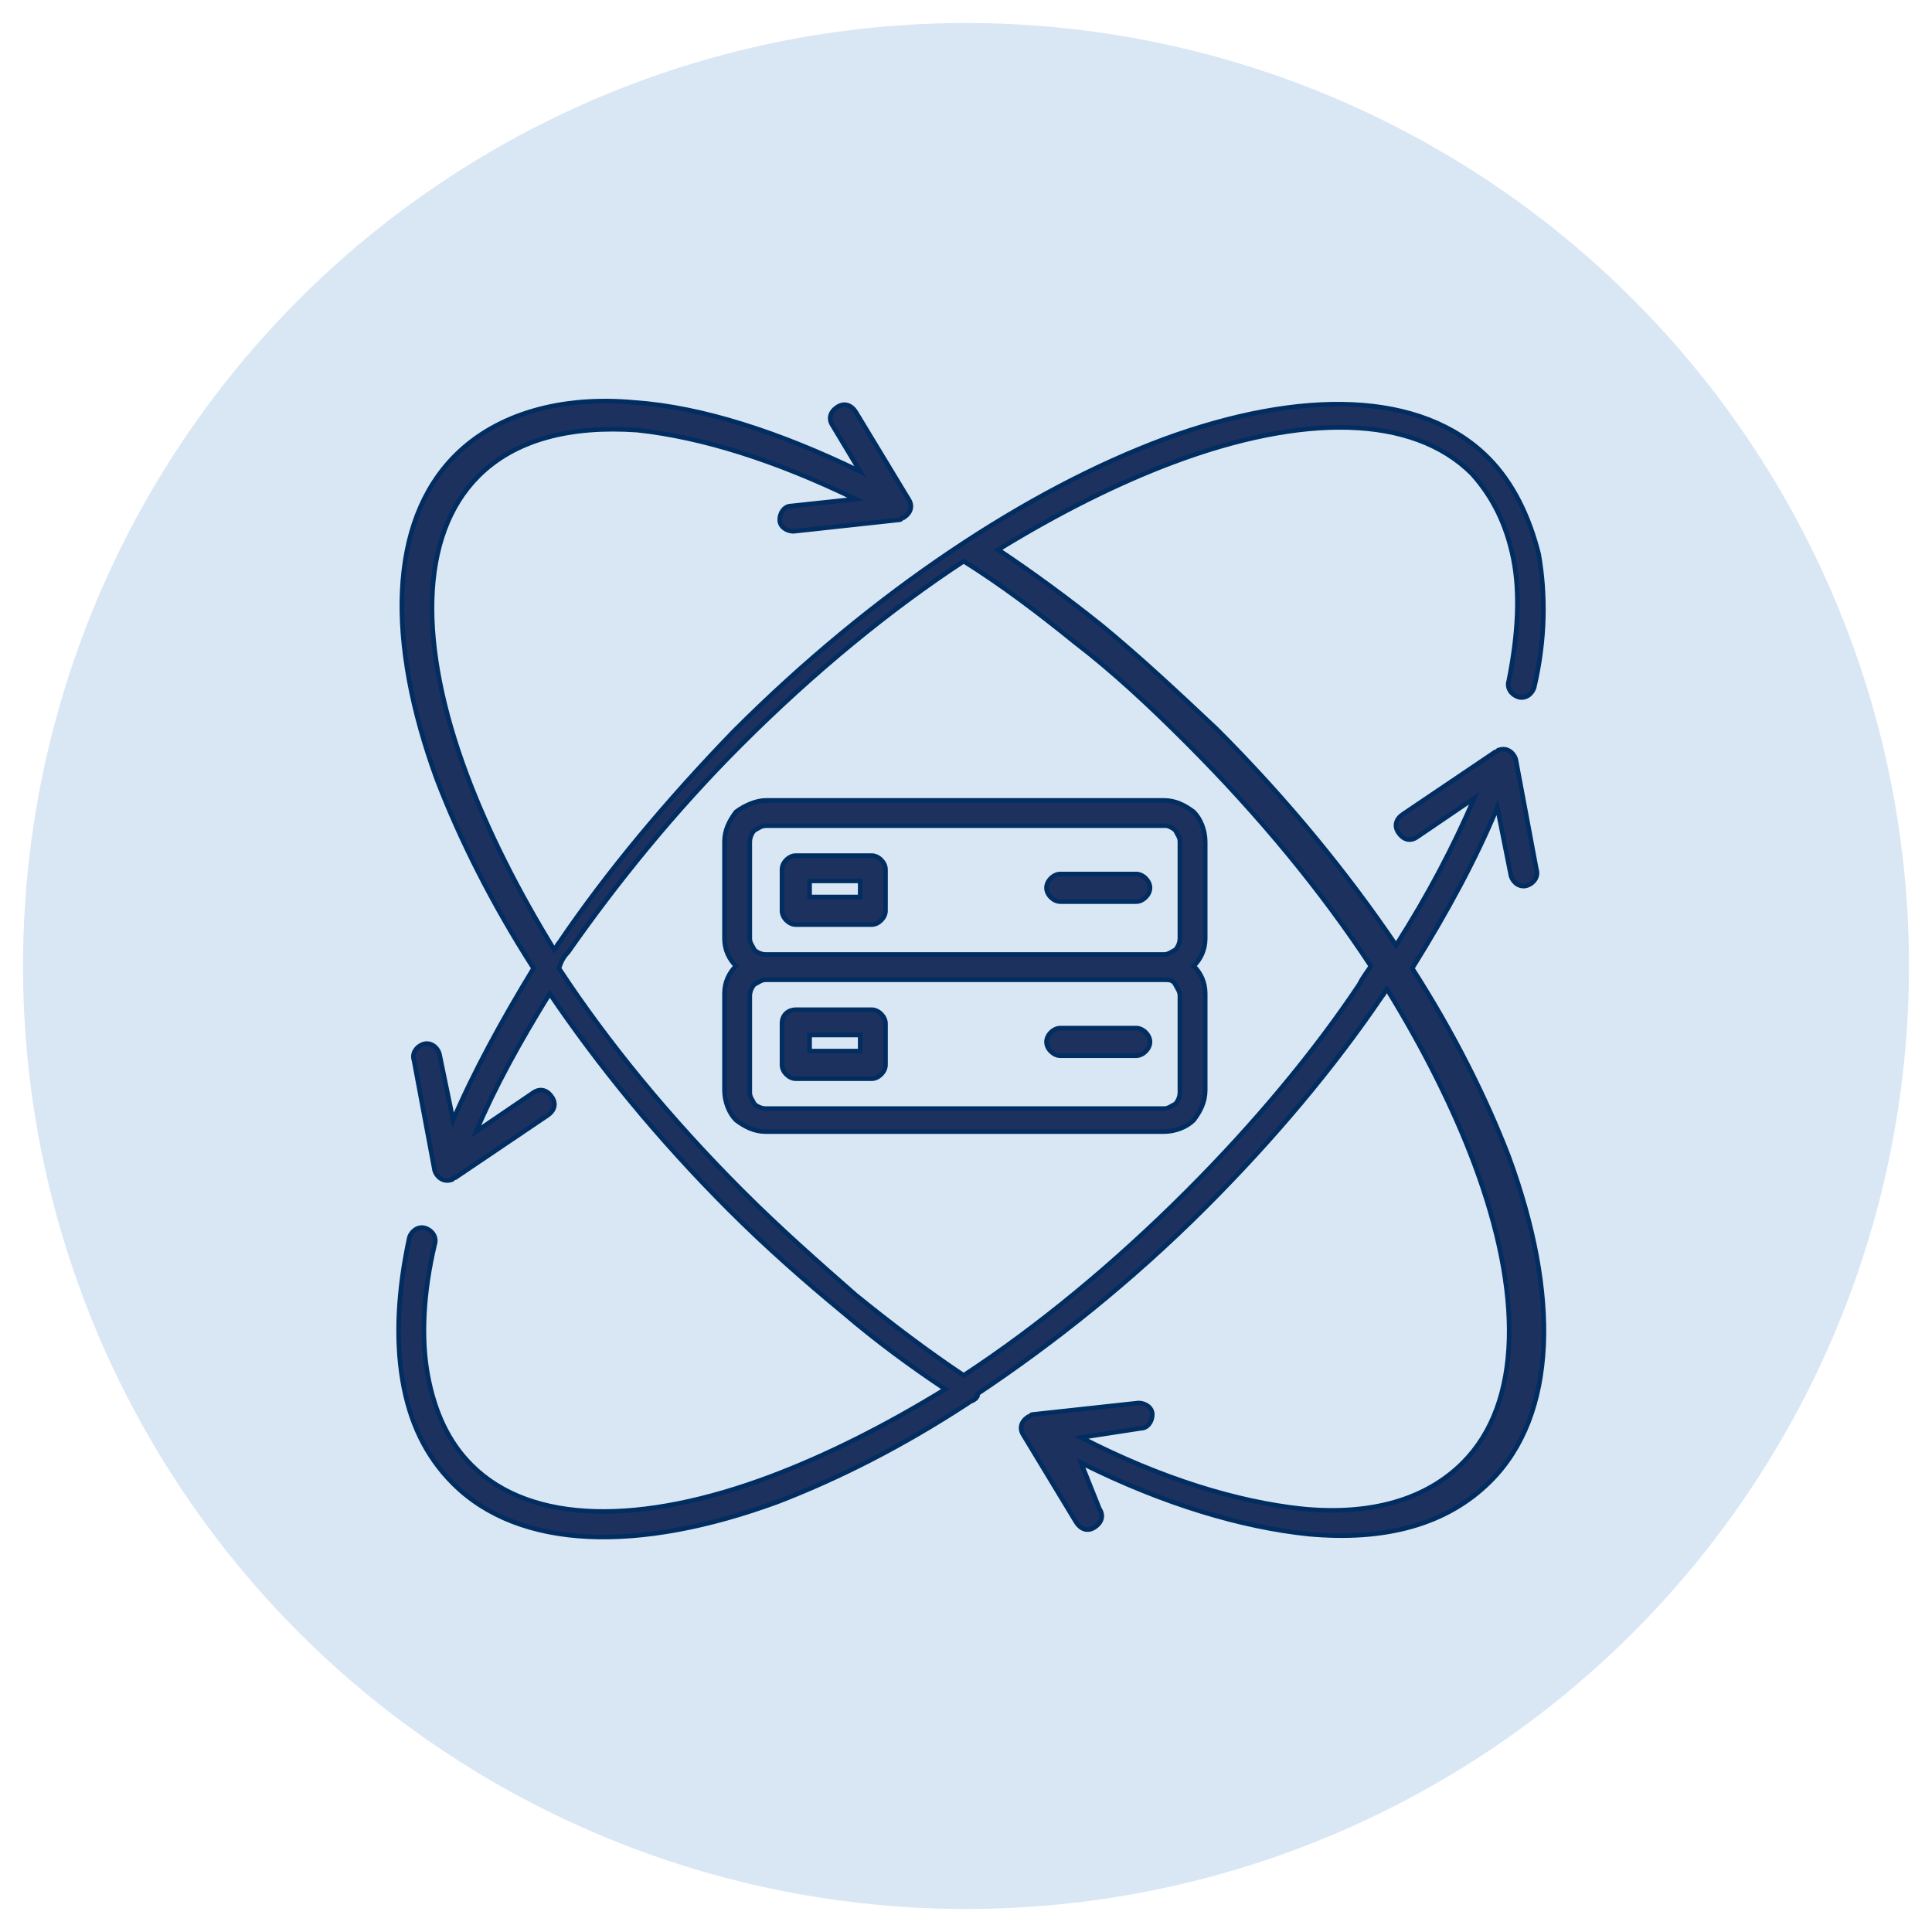
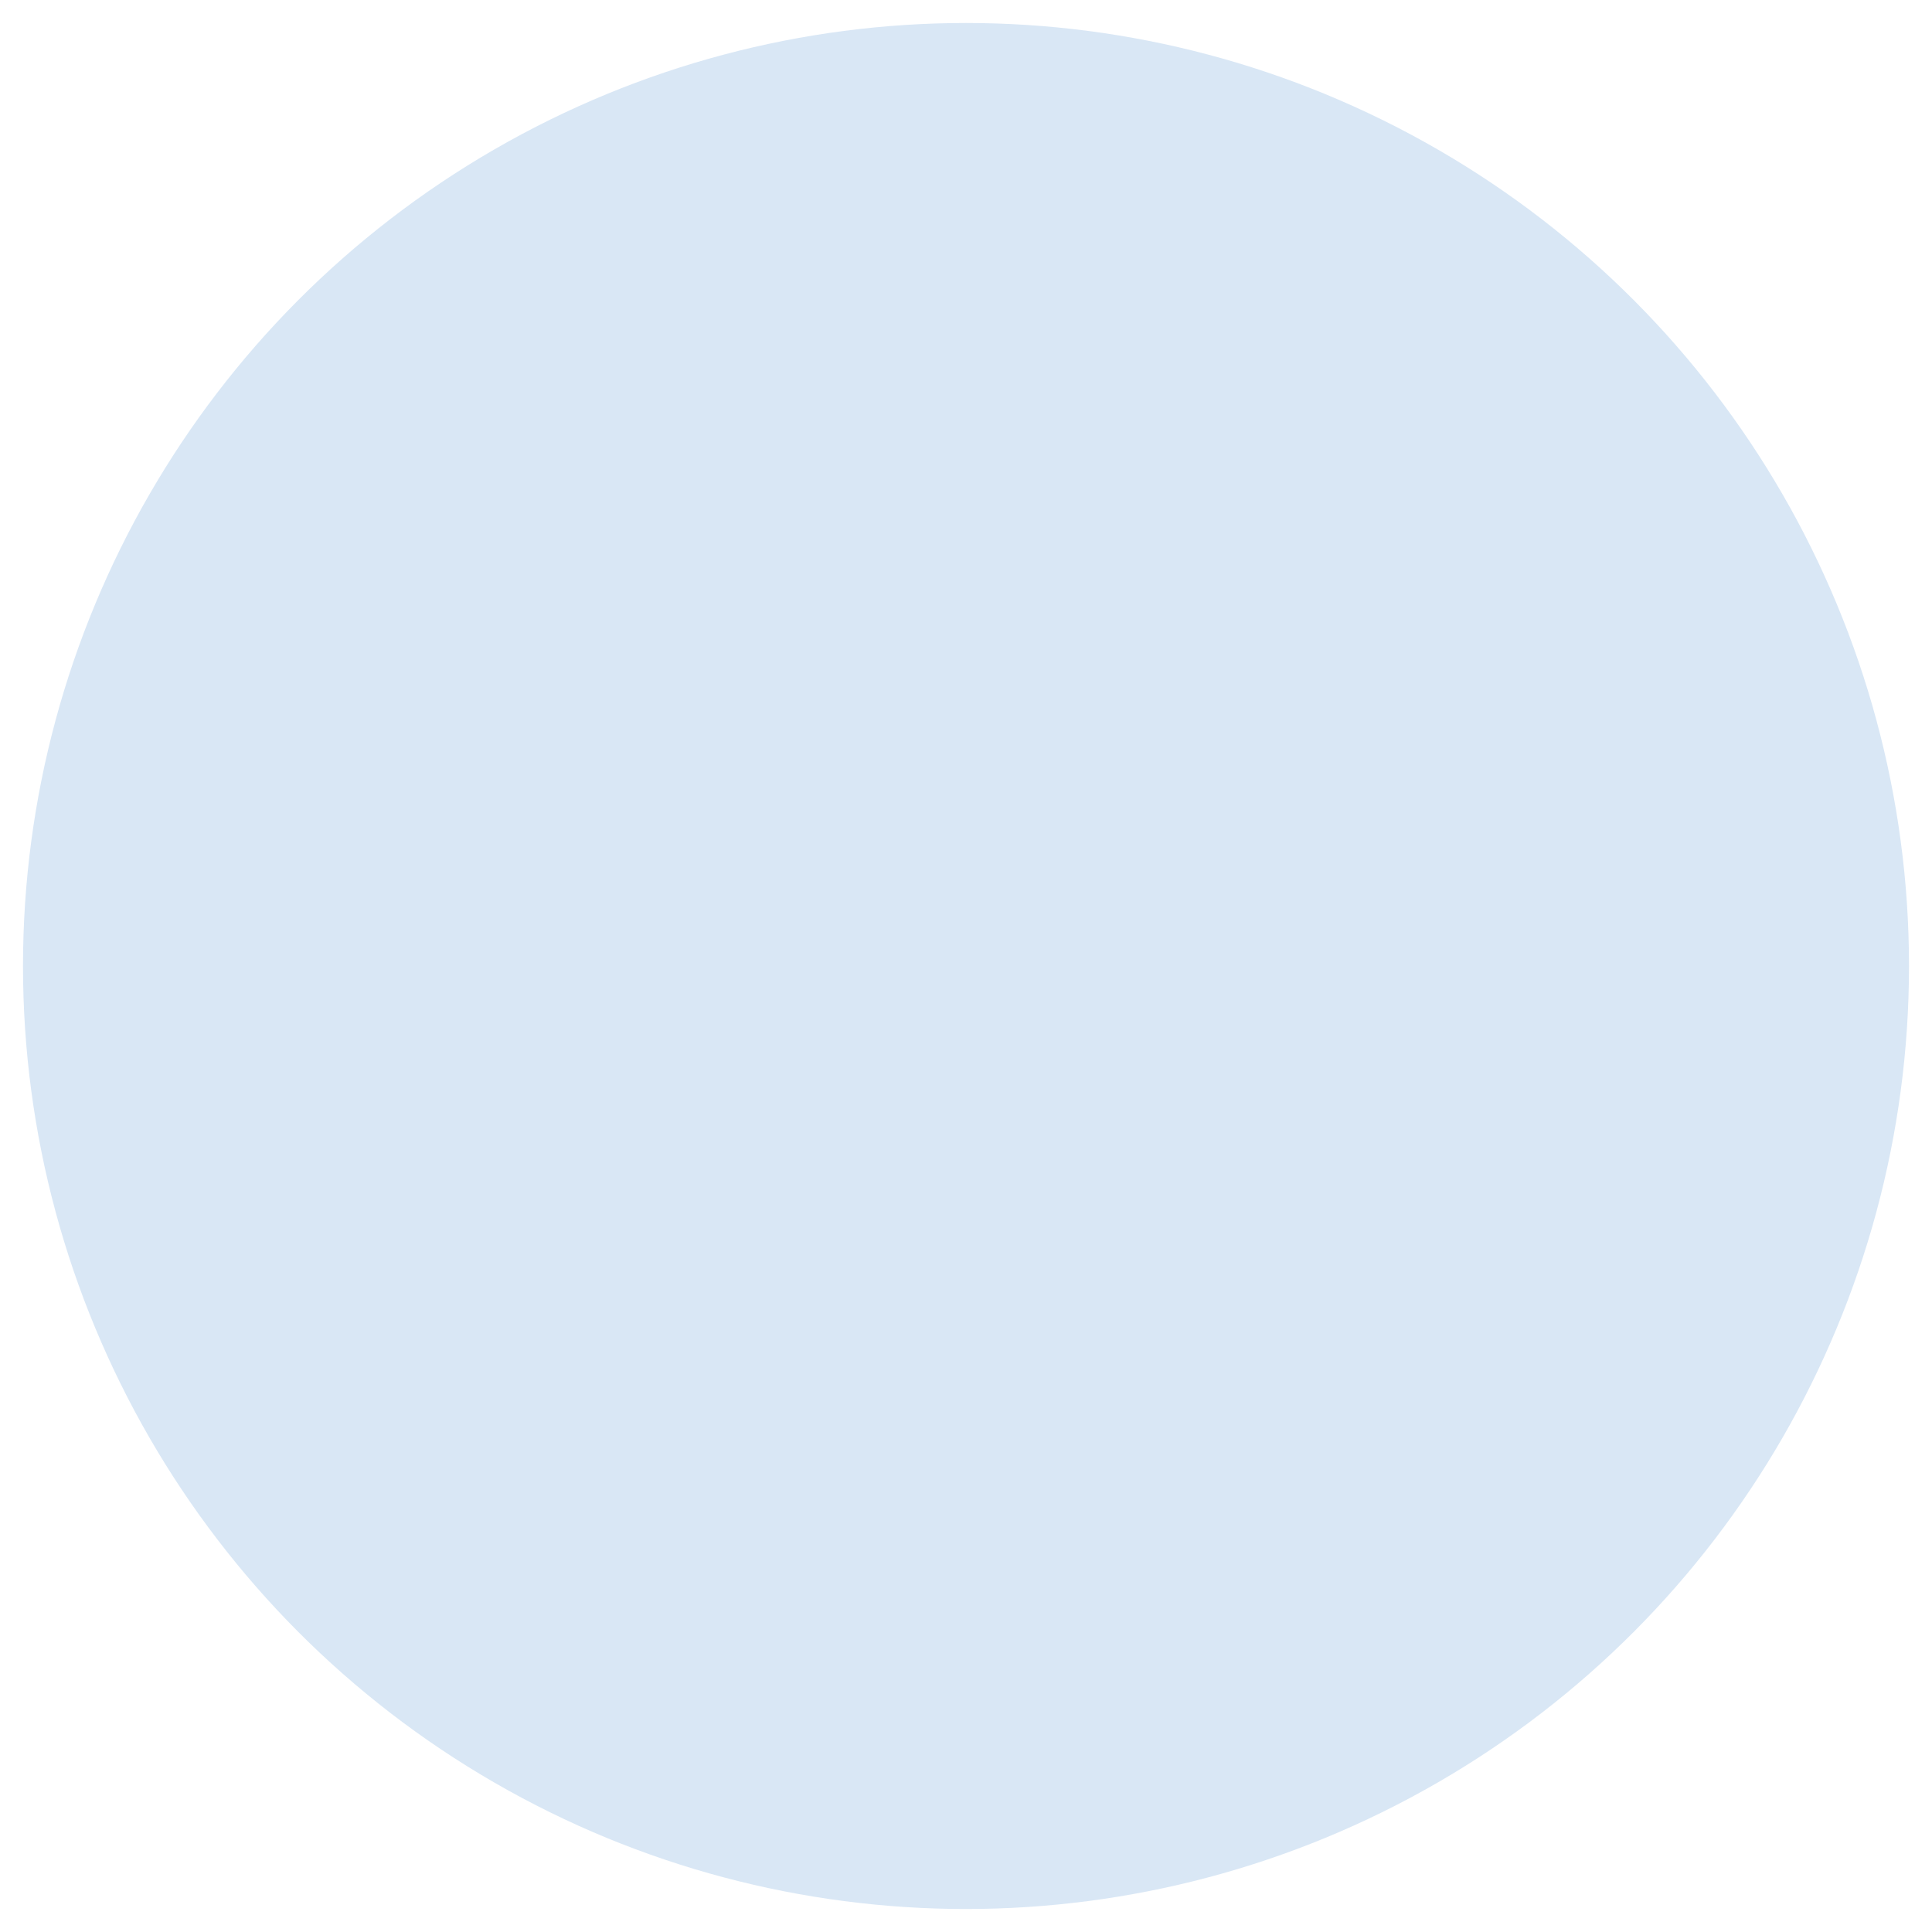
<svg xmlns="http://www.w3.org/2000/svg" version="1.0" id="Layer_1" x="0px" y="0px" width="84px" height="84px" viewBox="0 0 84 84" style="enable-background:new 0 0 84 84;" xml:space="preserve">
  <style type="text/css">
	.st0{fill:#D4EEFB;}
	.st1{fill:#D9E7F5;}
	.st2{fill:#FFEED6;}
	.st3{fill:#1D315F;}
	.st4{fill:#DAFAF4;}
	.st5{opacity:0.3;fill:#C9CBCF;enable-background:new    ;}
	.st6{fill:#FFEED5;enable-background:new    ;}
	.st7{fill:#DAE8F6;}
	.st8{fill:#D5F2FF;}
	.st9{fill:#DCF0EE;}
	.st10{fill:#1D315F;stroke:#012D61;stroke-width:0.2;stroke-miterlimit:10;}
	.st11{fill-rule:evenodd;clip-rule:evenodd;fill:#1D315F;}
</style>
  <circle class="st1" cx="42" cy="42" r="41" />
  <g id="Layer_x0020_1">
-     <path class="st10" d="M33.3,34.8h17.3c0.5,0,0.9,0.2,1.3,0.5l0,0c0.3,0.3,0.5,0.8,0.5,1.3v4.2c0,0.5-0.2,0.9-0.5,1.2   c0.3,0.3,0.5,0.7,0.5,1.2v4.2c0,0.5-0.2,0.9-0.5,1.3l0,0c-0.3,0.3-0.8,0.5-1.3,0.5H33.3c-0.5,0-0.9-0.2-1.3-0.5l0,0   c-0.3-0.3-0.5-0.8-0.5-1.3v-4.2c0-0.5,0.2-0.9,0.5-1.2c-0.3-0.3-0.5-0.7-0.5-1.2v-4.2c0-0.5,0.2-0.9,0.5-1.3l0,0   C32.4,35,32.9,34.8,33.3,34.8L33.3,34.8z M47.8,65.6c0.2,0.3,0.1,0.6-0.2,0.8c-0.3,0.2-0.6,0.1-0.8-0.2l-2.3-3.8   c-0.2-0.3-0.1-0.6,0.2-0.8c0.1,0,0.1-0.1,0.2-0.1l0,0l4.6-0.5c0.3,0,0.6,0.2,0.6,0.5c0,0.3-0.2,0.6-0.5,0.6L47,62.5   c3.5,1.8,6.8,2.8,9.6,3.1c3,0.3,5.4-0.4,7-2c2.6-2.6,2.6-7.4,0.5-13c-0.9-2.4-2.2-5-3.8-7.6c-0.1,0.1-0.1,0.2-0.2,0.3   c-2.1,3.1-4.7,6.2-7.7,9.2c-3.2,3.2-6.6,5.9-9.9,8.1c0,0,0,0,0,0.1c-0.1,0.2-0.3,0.2-0.4,0.3c-2.9,1.9-5.7,3.3-8.3,4.3   c-6,2.2-11.2,2.1-14.1-0.8c-1.2-1.2-1.9-2.7-2.2-4.5c-0.3-1.8-0.2-3.9,0.3-6.2c0.1-0.3,0.4-0.5,0.7-0.4c0.3,0.1,0.5,0.4,0.4,0.7   c-0.5,2.1-0.6,4.1-0.3,5.7c0.3,1.6,0.9,2.9,1.9,3.9c2.6,2.6,7.4,2.6,13,0.5c2.4-0.9,5-2.2,7.6-3.8c-1.5-1-3-2.1-4.4-3.3   c-1.7-1.4-3.4-2.9-5-4.5c-3.1-3.1-5.7-6.3-7.8-9.4c-1.3,2.1-2.4,4.1-3.2,6l2.5-1.7c0.3-0.2,0.6-0.1,0.8,0.2   c0.2,0.3,0.1,0.6-0.2,0.8l-4,2.7c-0.1,0-0.1,0.1-0.2,0.1c-0.3,0.1-0.6-0.1-0.7-0.4l-0.9-4.8c-0.1-0.3,0.1-0.6,0.4-0.7   c0.3-0.1,0.6,0.1,0.7,0.4l0.6,2.9c0.9-2.1,2.1-4.3,3.5-6.6c-1.8-2.8-3.2-5.6-4.2-8.2c-2.2-6-2.1-11.2,0.8-14.1   c1.8-1.8,4.6-2.6,7.8-2.3c2.9,0.2,6.3,1.3,9.8,3l-1.2-2c-0.2-0.3-0.1-0.6,0.2-0.8c0.3-0.2,0.6-0.1,0.8,0.2l2.3,3.8   c0.2,0.3,0.1,0.6-0.2,0.8c-0.1,0-0.1,0.1-0.2,0.1l0,0l-4.6,0.5c-0.3,0-0.6-0.2-0.6-0.5c0-0.3,0.2-0.6,0.5-0.6l2.8-0.3   c-3.5-1.7-6.7-2.7-9.5-3c-2.9-0.2-5.3,0.4-6.9,2c-2.6,2.6-2.6,7.4-0.5,13c0.9,2.4,2.2,5,3.8,7.6c0.1-0.1,0.1-0.2,0.2-0.3   c2.1-3.1,4.7-6.2,7.6-9.2c6.1-6.1,12.8-10.5,18.7-12.7c6-2.2,11.2-2.1,14.1,0.8c1.1,1.1,1.8,2.6,2.2,4.2c0.3,1.7,0.3,3.7-0.2,5.8   c-0.1,0.3-0.4,0.5-0.7,0.4c-0.3-0.1-0.5-0.4-0.4-0.7c0.4-2,0.5-3.8,0.2-5.3c-0.3-1.5-0.9-2.7-1.8-3.7c-2.6-2.6-7.4-2.6-13-0.5   c-2.4,0.9-5,2.2-7.6,3.8c1.5,1,3,2.1,4.5,3.3c1.7,1.4,3.3,2.9,5,4.5c3.1,3.1,5.7,6.3,7.8,9.4c1.4-2.2,2.5-4.3,3.4-6.4l-2.5,1.7   c-0.3,0.2-0.6,0.1-0.8-0.2c-0.2-0.3-0.1-0.6,0.2-0.8l4-2.7c0.1,0,0.1-0.1,0.2-0.1c0.3-0.1,0.6,0.1,0.7,0.4l0.9,4.8   c0.1,0.3-0.1,0.6-0.4,0.7c-0.3,0.1-0.6-0.1-0.7-0.4l-0.6-3c-0.9,2.2-2.2,4.6-3.7,7c1.8,2.8,3.2,5.6,4.2,8.2   c2.2,6,2.1,11.2-0.8,14.1c-1.9,1.9-4.6,2.6-7.9,2.3c-2.9-0.3-6.3-1.3-9.9-3.1L47.8,65.6L47.8,65.6z M59.6,42   c-2.1-3.2-4.8-6.5-8-9.7c-1.6-1.6-3.2-3.1-4.9-4.4c-1.6-1.3-3.2-2.5-4.8-3.5c-3.2,2.1-6.5,4.8-9.7,8c-2.9,2.9-5.4,6-7.5,9   c-0.2,0.2-0.3,0.4-0.4,0.7c2.1,3.2,4.8,6.5,8,9.7c1.6,1.6,3.3,3.1,4.9,4.5c1.6,1.3,3.2,2.5,4.7,3.5c3.2-2.1,6.5-4.8,9.7-8   c2.9-2.9,5.5-6,7.5-9C59.3,42.4,59.5,42.2,59.6,42L59.6,42z M46.1,45.9c-0.3,0-0.6-0.3-0.6-0.6c0-0.3,0.3-0.6,0.6-0.6h3.3   c0.3,0,0.6,0.3,0.6,0.6c0,0.3-0.3,0.6-0.6,0.6H46.1z M34.6,43.9h3.3c0.3,0,0.6,0.3,0.6,0.6v1.8c0,0.3-0.3,0.6-0.6,0.6h-3.3   c-0.3,0-0.6-0.3-0.6-0.6v-1.8C34,44.1,34.3,43.9,34.6,43.9z M37.4,45h-2.2v0.7h2.2V45z M46.1,39.2c-0.3,0-0.6-0.3-0.6-0.6   c0-0.3,0.3-0.6,0.6-0.6h3.3c0.3,0,0.6,0.3,0.6,0.6c0,0.3-0.3,0.6-0.6,0.6H46.1z M34.6,37.2h3.3c0.3,0,0.6,0.3,0.6,0.6v1.8   c0,0.3-0.3,0.6-0.6,0.6h-3.3c-0.3,0-0.6-0.3-0.6-0.6v-1.8C34,37.5,34.3,37.2,34.6,37.2z M37.4,38.3h-2.2V39h2.2V38.3z M50.7,42.6   H33.3c-0.2,0-0.3,0.1-0.5,0.2l0,0c-0.1,0.1-0.2,0.3-0.2,0.5v4.2c0,0.2,0.1,0.3,0.2,0.5l0,0c0.1,0.1,0.3,0.2,0.5,0.2h17.3   c0.2,0,0.3-0.1,0.5-0.2l0,0c0.1-0.1,0.2-0.3,0.2-0.5v-4.2c0-0.2-0.1-0.3-0.2-0.5l0,0C51,42.6,50.8,42.6,50.7,42.6z M50.7,35.9H33.3   c-0.2,0-0.3,0.1-0.5,0.2l0,0c-0.1,0.1-0.2,0.3-0.2,0.5v4.2c0,0.2,0.1,0.3,0.2,0.5l0,0c0.1,0.1,0.3,0.2,0.5,0.2h17.3   c0.2,0,0.3-0.1,0.5-0.2l0,0c0.1-0.1,0.2-0.3,0.2-0.5v-4.2c0-0.2-0.1-0.3-0.2-0.5l0,0C51,36,50.8,35.9,50.7,35.9z" />
-   </g>
+     </g>
</svg>